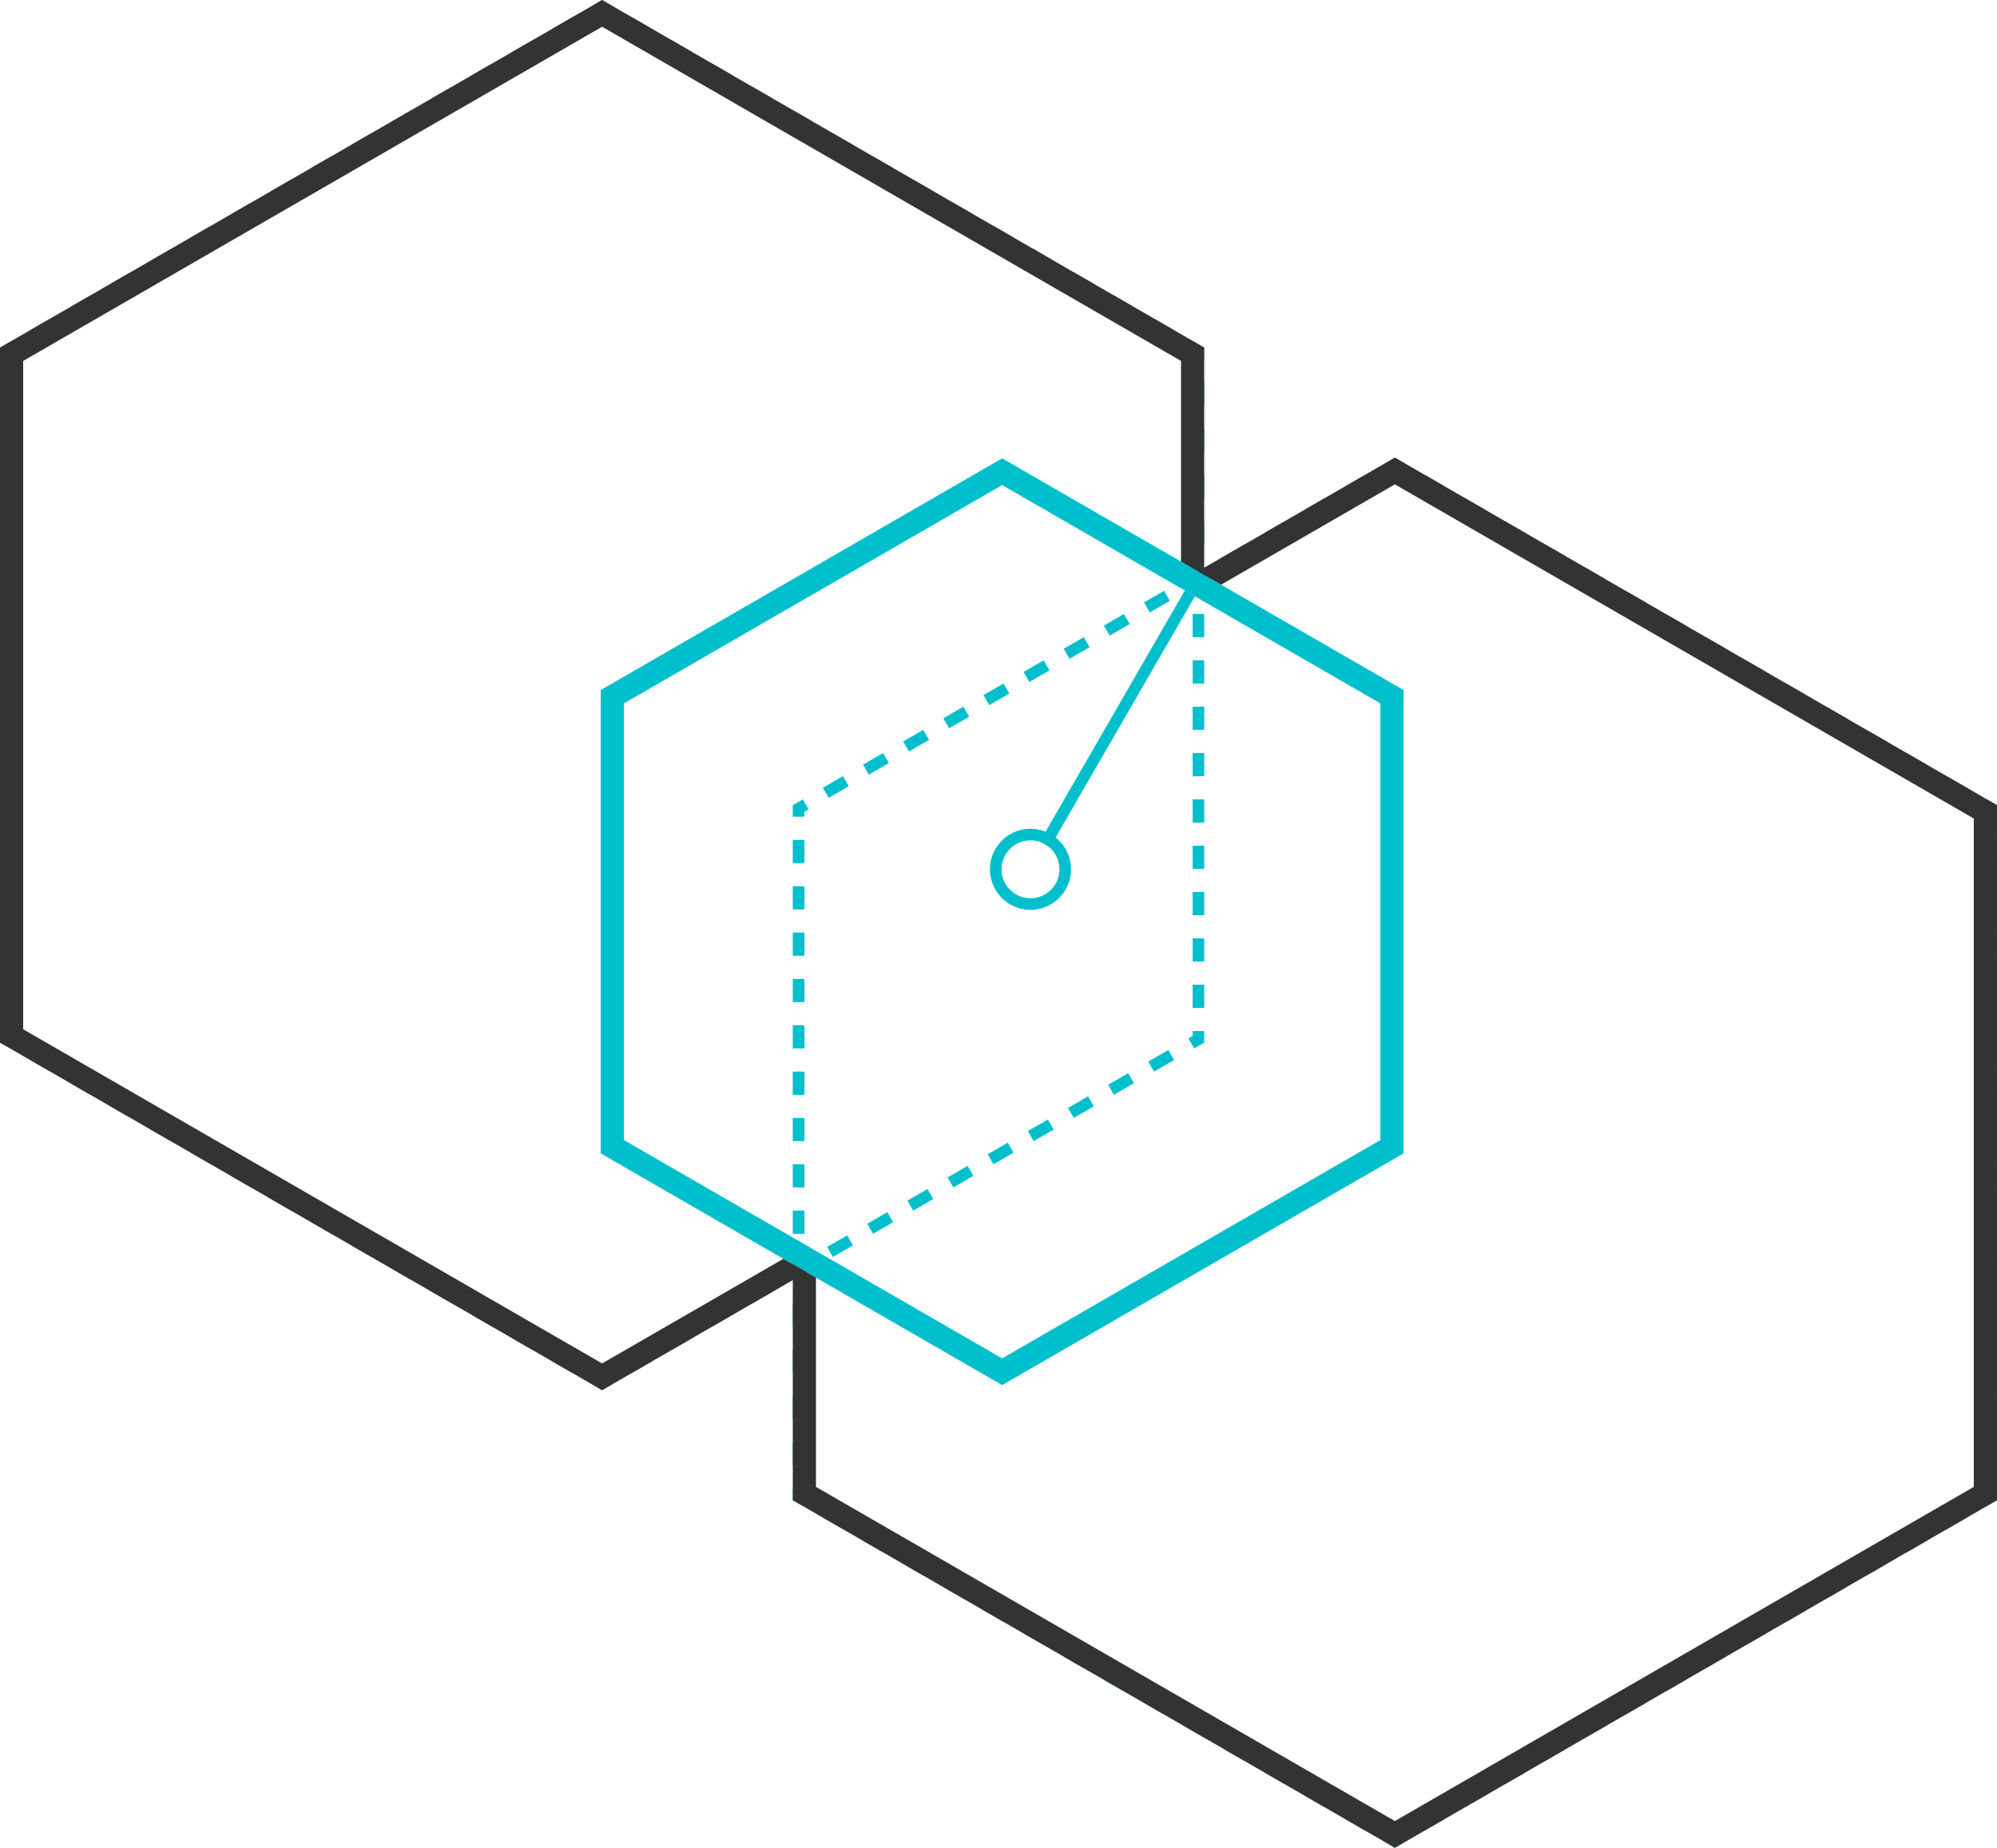
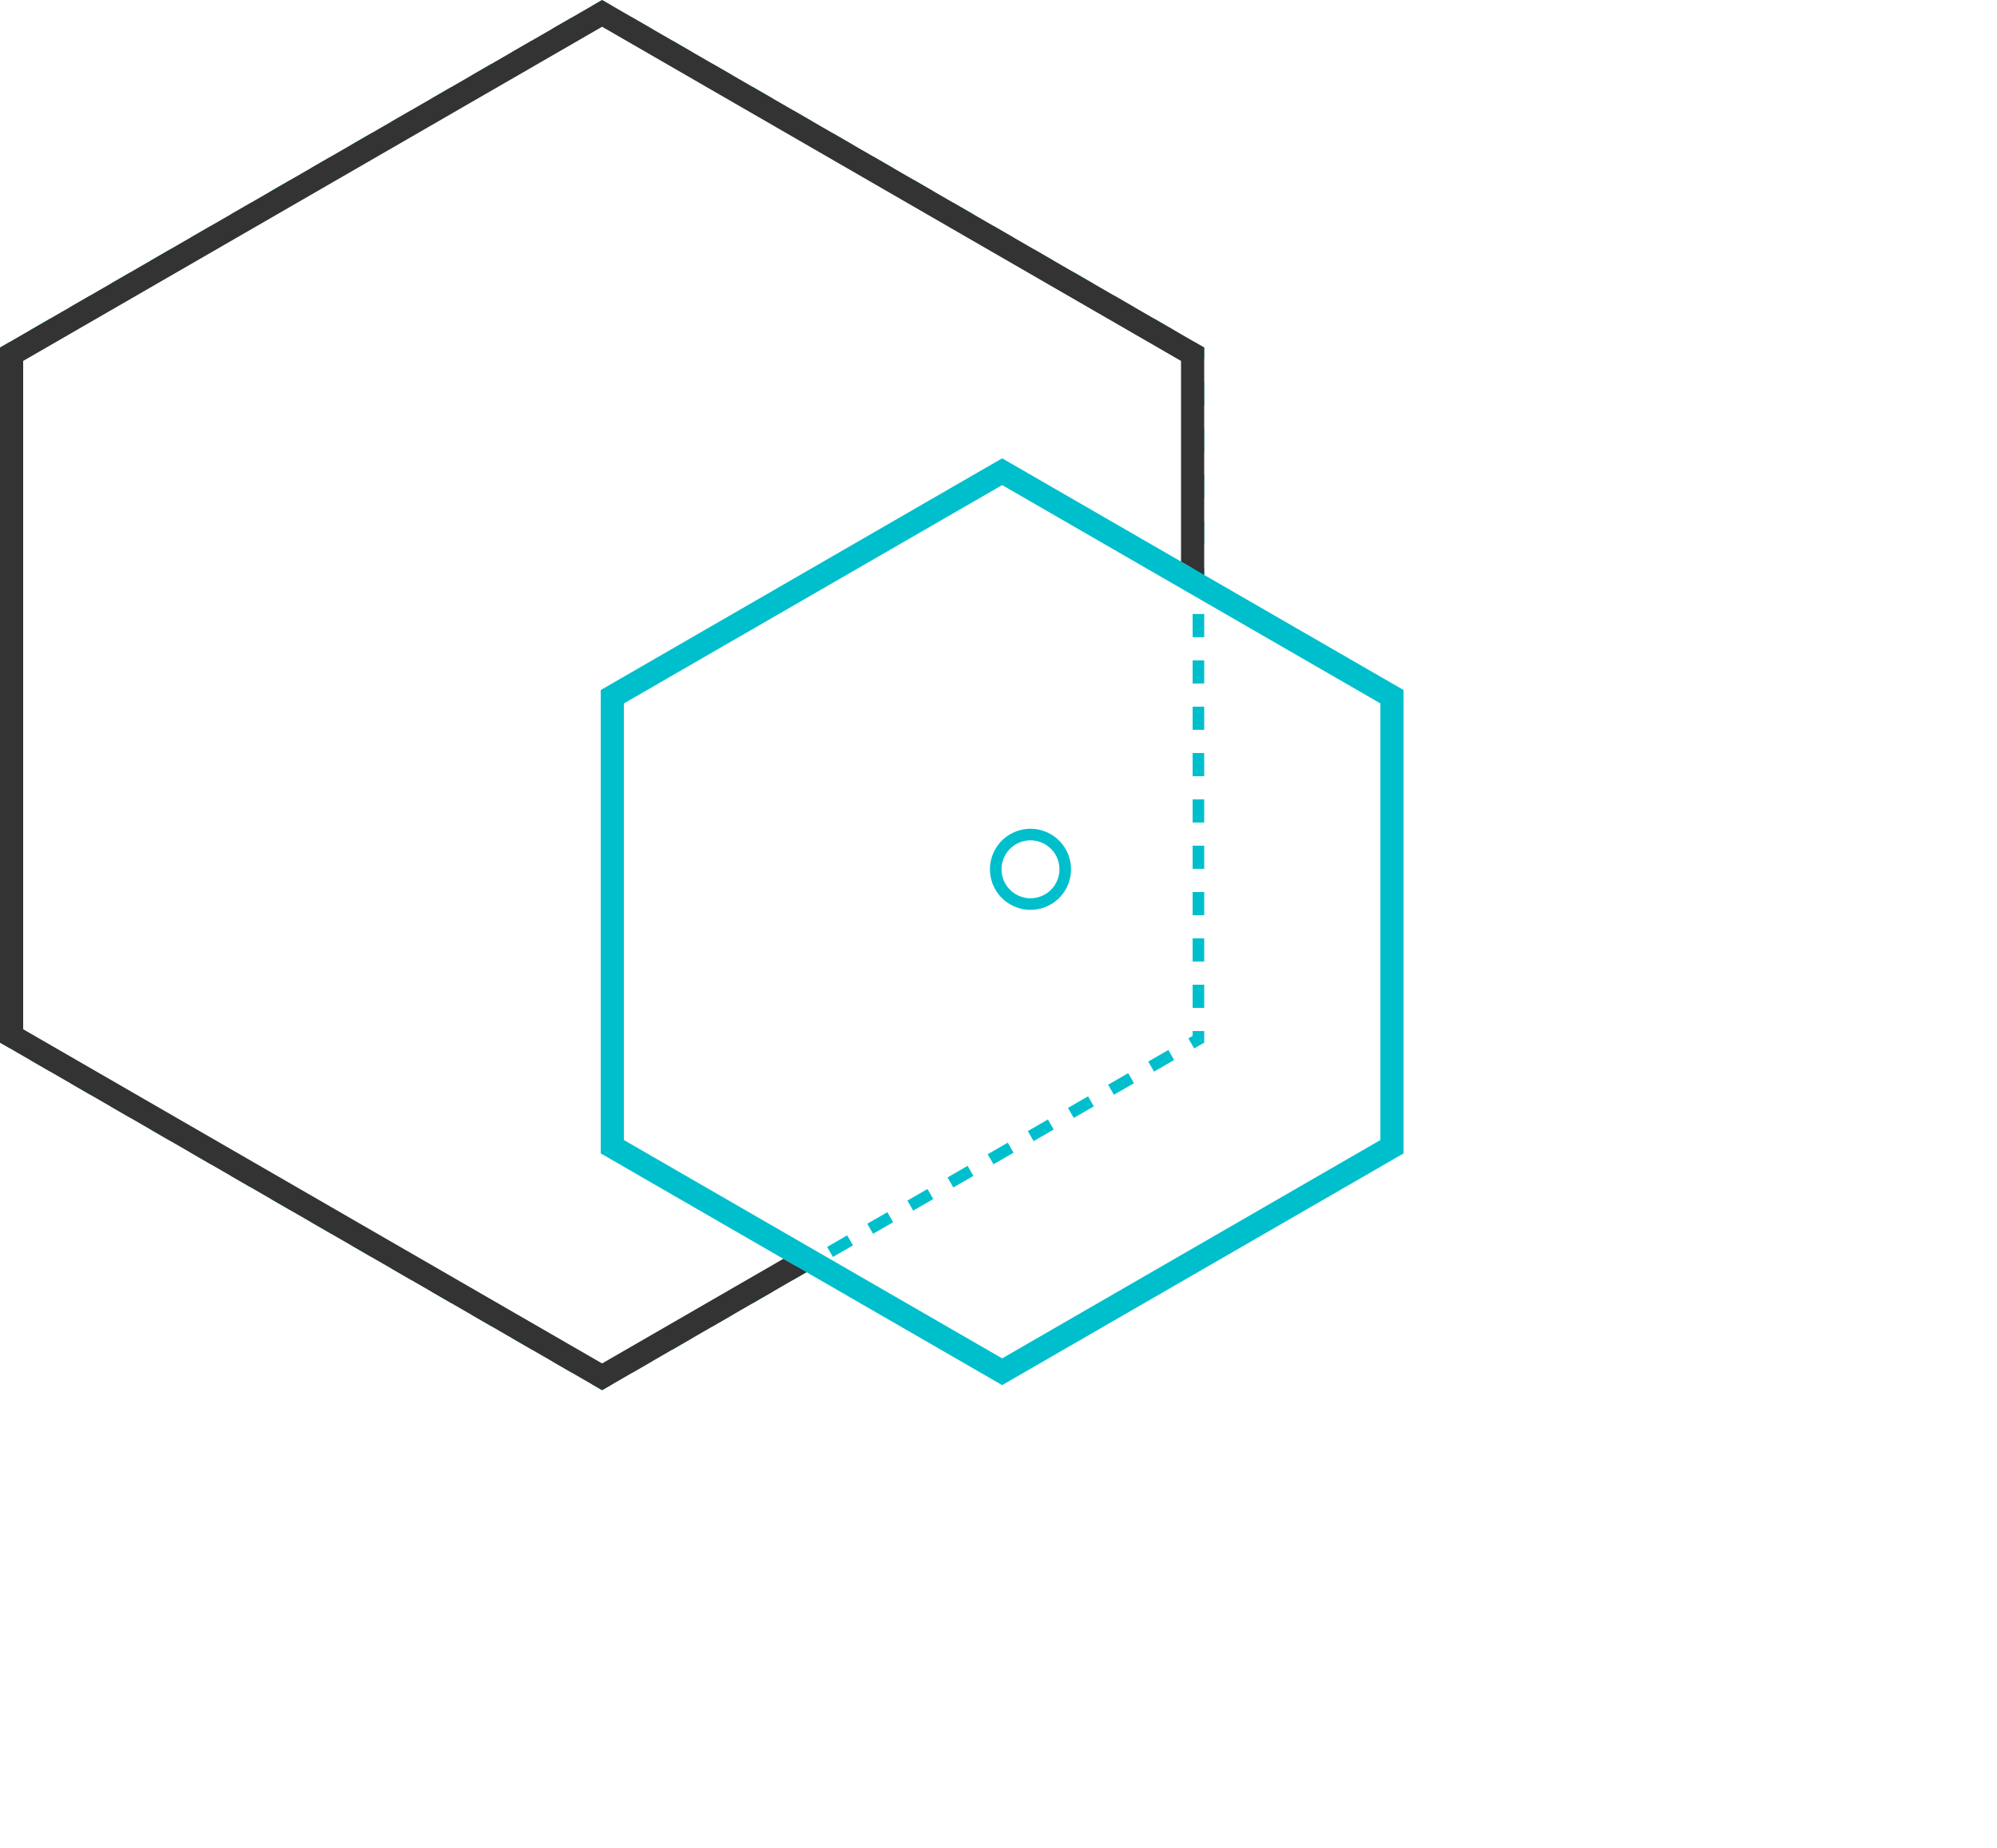
<svg xmlns="http://www.w3.org/2000/svg" fill="none" version="1.1" width="172.34" height="159.5" viewBox="0 0 172.34 159.5">
  <g>
    <g transform="matrix(1,6.7986509755257885e-9,-6.7986509755257885e-9,1,2.689716325221525e-7,-3.1603767780552516e-7)">
      <path d="M121.126,59.562L86.485,39.562L51.844,59.562L51.844,99.562L86.485,119.562L121.126,99.562L121.126,59.562ZM119.126,60.717L86.485,41.872L53.844,60.717L53.844,98.408L86.485,117.253L119.126,98.408L119.126,60.717Z" fill-rule="evenodd" fill="#00BFCC" fill-opacity="1" />
    </g>
    <g transform="matrix(1,6.7986509755257885e-9,-6.7986509755257885e-9,1,0,-5.546598634595791e-15)">
      <path d="M52.828,0.5C52.828,0.5,51.962,0,51.962,0C51.962,0,51.096,0.5,51.096,0.5C51.096,0.5,51.596,1.366,51.596,1.366C51.596,1.366,51.962,1.155,51.962,1.155C51.962,1.155,52.328,1.366,52.328,1.366C52.328,1.366,52.828,0.5,52.828,0.5ZM49.363,1.5C49.363,1.5,49.863,2.366,49.863,2.366C49.863,2.366,48.131,3.366,48.131,3.366C48.131,3.366,47.631,2.5,47.631,2.5C47.631,2.5,49.363,1.5,49.363,1.5ZM45.899,3.5C45.899,3.5,44.167,4.5,44.167,4.5C44.167,4.5,44.667,5.366,44.667,5.366C44.667,5.366,46.399,4.366,46.399,4.366C46.399,4.366,45.899,3.5,45.899,3.5ZM42.435,5.5C42.435,5.5,42.935,6.366,42.935,6.366C42.935,6.366,41.203,7.366,41.203,7.366C41.203,7.366,40.703,6.5,40.703,6.5C40.703,6.5,42.435,5.5,42.435,5.5ZM38.971,7.5C38.971,7.5,39.471,8.366,39.471,8.366C39.471,8.366,37.739,9.366,37.739,9.366C37.739,9.366,37.239,8.5,37.239,8.5C37.239,8.5,38.971,7.5,38.971,7.5ZM35.507,9.5C35.507,9.5,36.007,10.366,36.007,10.366C36.007,10.366,34.275,11.366,34.275,11.366C34.275,11.366,33.775,10.5,33.775,10.5C33.775,10.5,35.507,9.5,35.507,9.5ZM32.043,11.5C32.043,11.5,32.543,12.366,32.543,12.366C32.543,12.366,30.811,13.366,30.811,13.366C30.811,13.366,30.311,12.5,30.311,12.5C30.311,12.5,32.043,11.5,32.043,11.5ZM28.579,13.5C28.579,13.5,29.079,14.366,29.079,14.366C29.079,14.366,27.347,15.366,27.347,15.366C27.347,15.366,26.847,14.5,26.847,14.5C26.847,14.5,28.579,13.5,28.579,13.5ZM25.115,15.5C25.115,15.5,25.615,16.366,25.615,16.366C25.615,16.366,23.883,17.366,23.883,17.366C23.883,17.366,23.383,16.5,23.383,16.5C23.383,16.5,25.115,15.5,25.115,15.5ZM21.651,17.5C21.651,17.5,22.151,18.366,22.151,18.366C22.151,18.366,20.419,19.366,20.419,19.366C20.419,19.366,19.919,18.5,19.919,18.5C19.919,18.5,21.651,17.5,21.651,17.5ZM18.187,19.5C18.187,19.5,18.687,20.366,18.687,20.366C18.687,20.366,16.955,21.366,16.955,21.366C16.955,21.366,16.455,20.5,16.455,20.5C16.455,20.5,18.187,19.5,18.187,19.5ZM14.722,21.5C14.722,21.5,15.222,22.366,15.222,22.366C15.222,22.366,13.49,23.366,13.49,23.366C13.49,23.366,12.99,22.5,12.99,22.5C12.99,22.5,14.722,21.5,14.722,21.5ZM11.258,23.5C11.258,23.5,11.758,24.366,11.758,24.366C11.758,24.366,10.026,25.366,10.026,25.366C10.026,25.366,9.526,24.5,9.526,24.5C9.526,24.5,11.258,23.5,11.258,23.5ZM7.794,25.5C7.794,25.5,8.294,26.366,8.294,26.366C8.294,26.366,6.562,27.366,6.562,27.366C6.562,27.366,6.062,26.5,6.062,26.5C6.062,26.5,7.794,25.5,7.794,25.5ZM4.33,27.5C4.33,27.5,4.83,28.366,4.83,28.366C4.83,28.366,3.098,29.366,3.098,29.366C3.098,29.366,2.598,28.5,2.598,28.5C2.598,28.5,4.33,27.5,4.33,27.5ZM8.158381206158083e-7,89C8.158381206158083e-7,89,1,89,1,89C1,89,1,89.423,1,89.423C1,89.423,1.366,89.634,1.366,89.634C1.366,89.634,0.866,90.5,0.866,90.5C0.866,90.5,8.158381206158083e-7,90,8.158381206158083e-7,90C8.158381206158083e-7,90,8.158381206158083e-7,89,8.158381206158083e-7,89ZM2.598,91.5C2.598,91.5,4.33,92.5,4.33,92.5C4.33,92.5,4.83,91.634,4.83,91.634C4.83,91.634,3.098,90.634,3.098,90.634C3.098,90.634,2.598,91.5,2.598,91.5ZM6.062,93.5C6.062,93.5,7.794,94.5,7.794,94.5C7.794,94.5,8.294,93.634,8.294,93.634C8.294,93.634,6.562,92.634,6.562,92.634C6.562,92.634,6.062,93.5,6.062,93.5ZM9.526,95.5C9.526,95.5,11.258,96.5,11.258,96.5C11.258,96.5,11.758,95.634,11.758,95.634C11.758,95.634,10.026,94.634,10.026,94.634C10.026,94.634,9.526,95.5,9.526,95.5ZM12.99,97.5C12.99,97.5,14.722,98.5,14.722,98.5C14.722,98.5,15.222,97.634,15.222,97.634C15.222,97.634,13.49,96.634,13.49,96.634C13.49,96.634,12.99,97.5,12.99,97.5ZM16.455,99.5C16.455,99.5,18.187,100.5,18.187,100.5C18.187,100.5,18.687,99.634,18.687,99.634C18.687,99.634,16.955,98.634,16.955,98.634C16.955,98.634,16.455,99.5,16.455,99.5ZM19.919,101.5C19.919,101.5,21.651,102.5,21.651,102.5C21.651,102.5,22.151,101.634,22.151,101.634C22.151,101.634,20.419,100.634,20.419,100.634C20.419,100.634,19.919,101.5,19.919,101.5ZM23.383,103.5C23.383,103.5,25.115,104.5,25.115,104.5C25.115,104.5,25.615,103.634,25.615,103.634C25.615,103.634,23.883,102.634,23.883,102.634C23.883,102.634,23.383,103.5,23.383,103.5ZM26.847,105.5C26.847,105.5,28.579,106.5,28.579,106.5C28.579,106.5,29.079,105.634,29.079,105.634C29.079,105.634,27.347,104.634,27.347,104.634C27.347,104.634,26.847,105.5,26.847,105.5ZM30.311,107.5C30.311,107.5,32.043,108.5,32.043,108.5C32.043,108.5,32.543,107.634,32.543,107.634C32.543,107.634,30.811,106.634,30.811,106.634C30.811,106.634,30.311,107.5,30.311,107.5ZM33.775,109.5C33.775,109.5,35.507,110.5,35.507,110.5C35.507,110.5,36.007,109.634,36.007,109.634C36.007,109.634,34.275,108.634,34.275,108.634C34.275,108.634,33.775,109.5,33.775,109.5ZM37.239,111.5C37.239,111.5,38.971,112.5,38.971,112.5C38.971,112.5,39.471,111.634,39.471,111.634C39.471,111.634,37.739,110.634,37.739,110.634C37.739,110.634,37.239,111.5,37.239,111.5ZM40.703,113.5C40.703,113.5,42.435,114.5,42.435,114.5C42.435,114.5,42.935,113.634,42.935,113.634C42.935,113.634,41.203,112.634,41.203,112.634C41.203,112.634,40.703,113.5,40.703,113.5ZM44.167,115.5C44.167,115.5,45.899,116.5,45.899,116.5C45.899,116.5,46.399,115.634,46.399,115.634C46.399,115.634,44.667,114.634,44.667,114.634C44.667,114.634,44.167,115.5,44.167,115.5ZM47.631,117.5C47.631,117.5,49.363,118.5,49.363,118.5C49.363,118.5,49.863,117.634,49.863,117.634C49.863,117.634,48.131,116.634,48.131,116.634C48.131,116.634,47.631,117.5,47.631,117.5ZM51.096,119.5C51.096,119.5,51.962,120,51.962,120C51.962,120,52.828,119.5,52.828,119.5C52.828,119.5,52.328,118.634,52.328,118.634C52.328,118.634,51.962,118.845,51.962,118.845C51.962,118.845,51.596,118.634,51.596,118.634C51.596,118.634,51.096,119.5,51.096,119.5ZM54.56,118.5C54.56,118.5,56.292,117.5,56.292,117.5C56.292,117.5,55.792,116.634,55.792,116.634C55.792,116.634,54.06,117.634,54.06,117.634C54.06,117.634,54.56,118.5,54.56,118.5ZM58.024,116.5C58.024,116.5,59.756,115.5,59.756,115.5C59.756,115.5,59.256,114.634,59.256,114.634C59.256,114.634,57.524,115.634,57.524,115.634C57.524,115.634,58.024,116.5,58.024,116.5ZM61.488,114.5C61.488,114.5,63.22,113.5,63.22,113.5C63.22,113.5,62.72,112.634,62.72,112.634C62.72,112.634,60.988,113.634,60.988,113.634C60.988,113.634,61.488,114.5,61.488,114.5ZM64.952,112.5C64.952,112.5,66.684,111.5,66.684,111.5C66.684,111.5,66.184,110.634,66.184,110.634C66.184,110.634,64.452,111.634,64.452,111.634C64.452,111.634,64.952,112.5,64.952,112.5ZM68.416,110.5C68.416,110.5,70.148,109.5,70.148,109.5C70.148,109.5,69.648,108.634,69.648,108.634C69.648,108.634,67.916,109.634,67.916,109.634C67.916,109.634,68.416,110.5,68.416,110.5ZM71.88,108.5C71.88,108.5,73.612,107.5,73.612,107.5C73.612,107.5,73.112,106.634,73.112,106.634C73.112,106.634,71.38,107.634,71.38,107.634C71.38,107.634,71.88,108.5,71.88,108.5ZM75.344,106.5C75.344,106.5,77.076,105.5,77.076,105.5C77.076,105.5,76.576,104.634,76.576,104.634C76.576,104.634,74.844,105.634,74.844,105.634C74.844,105.634,75.344,106.5,75.344,106.5ZM78.808,104.5C78.808,104.5,80.54,103.5,80.54,103.5C80.54,103.5,80.04,102.634,80.04,102.634C80.04,102.634,78.308,103.634,78.308,103.634C78.308,103.634,78.808,104.5,78.808,104.5ZM82.272,102.5C82.272,102.5,84.005,101.5,84.005,101.5C84.005,101.5,83.505,100.634,83.505,100.634C83.505,100.634,81.772,101.634,81.772,101.634C81.772,101.634,82.272,102.5,82.272,102.5ZM85.737,100.5C85.737,100.5,87.469,99.5,87.469,99.5C87.469,99.5,86.969,98.634,86.969,98.634C86.969,98.634,85.237,99.634,85.237,99.634C85.237,99.634,85.737,100.5,85.737,100.5ZM89.201,98.5C89.201,98.5,90.933,97.5,90.933,97.5C90.933,97.5,90.433,96.634,90.433,96.634C90.433,96.634,88.701,97.634,88.701,97.634C88.701,97.634,89.201,98.5,89.201,98.5ZM92.665,96.5C92.665,96.5,94.397,95.5,94.397,95.5C94.397,95.5,93.897,94.634,93.897,94.634C93.897,94.634,92.165,95.634,92.165,95.634C92.165,95.634,92.665,96.5,92.665,96.5ZM96.129,94.5C96.129,94.5,97.861,93.5,97.861,93.5C97.861,93.5,97.361,92.634,97.361,92.634C97.361,92.634,95.629,93.634,95.629,93.634C95.629,93.634,96.129,94.5,96.129,94.5ZM99.593,92.5C99.593,92.5,101.325,91.5,101.325,91.5C101.325,91.5,100.825,90.634,100.825,90.634C100.825,90.634,99.093,91.634,99.093,91.634C99.093,91.634,99.593,92.5,99.593,92.5ZM103.923,31C103.923,31,102.923,31,102.923,31C102.923,31,102.923,30.577,102.923,30.577C102.923,30.577,102.557,30.366,102.557,30.366C102.557,30.366,103.057,29.5,103.057,29.5C103.057,29.5,103.923,30,103.923,30C103.923,30,103.923,31,103.923,31ZM101.325,28.5C101.325,28.5,100.825,29.366,100.825,29.366C100.825,29.366,99.093,28.366,99.093,28.366C99.093,28.366,99.593,27.5,99.593,27.5C99.593,27.5,101.325,28.5,101.325,28.5ZM97.861,26.5C97.861,26.5,97.361,27.366,97.361,27.366C97.361,27.366,95.629,26.366,95.629,26.366C95.629,26.366,96.129,25.5,96.129,25.5C96.129,25.5,97.861,26.5,97.861,26.5ZM94.397,24.5C94.397,24.5,93.897,25.366,93.897,25.366C93.897,25.366,92.165,24.366,92.165,24.366C92.165,24.366,92.665,23.5,92.665,23.5C92.665,23.5,94.397,24.5,94.397,24.5ZM90.933,22.5C90.933,22.5,90.433,23.366,90.433,23.366C90.433,23.366,88.701,22.366,88.701,22.366C88.701,22.366,89.201,21.5,89.201,21.5C89.201,21.5,90.933,22.5,90.933,22.5ZM87.469,20.5C87.469,20.5,86.969,21.366,86.969,21.366C86.969,21.366,85.237,20.366,85.237,20.366C85.237,20.366,85.737,19.5,85.737,19.5C85.737,19.5,87.469,20.5,87.469,20.5ZM84.005,18.5C84.005,18.5,83.505,19.366,83.505,19.366C83.505,19.366,81.772,18.366,81.772,18.366C81.772,18.366,82.272,17.5,82.272,17.5C82.272,17.5,84.005,18.5,84.005,18.5ZM80.54,16.5C80.54,16.5,80.04,17.366,80.04,17.366C80.04,17.366,78.308,16.366,78.308,16.366C78.308,16.366,78.808,15.5,78.808,15.5C78.808,15.5,80.54,16.5,80.54,16.5ZM77.076,14.5C77.076,14.5,76.576,15.366,76.576,15.366C76.576,15.366,74.844,14.366,74.844,14.366C74.844,14.366,75.344,13.5,75.344,13.5C75.344,13.5,77.076,14.5,77.076,14.5ZM73.612,12.5C73.612,12.5,73.112,13.366,73.112,13.366C73.112,13.366,71.38,12.366,71.38,12.366C71.38,12.366,71.88,11.5,71.88,11.5C71.88,11.5,73.612,12.5,73.612,12.5ZM70.148,10.5C70.148,10.5,69.648,11.366,69.648,11.366C69.648,11.366,67.916,10.366,67.916,10.366C67.916,10.366,68.416,9.5,68.416,9.5C68.416,9.5,70.148,10.5,70.148,10.5ZM66.684,8.5C66.684,8.5,66.184,9.366,66.184,9.366C66.184,9.366,64.452,8.366,64.452,8.366C64.452,8.366,64.952,7.5,64.952,7.5C64.952,7.5,66.684,8.5,66.684,8.5ZM63.22,6.5C63.22,6.5,62.72,7.366,62.72,7.366C62.72,7.366,60.988,6.366,60.988,6.366C60.988,6.366,61.488,5.5,61.488,5.5C61.488,5.5,63.22,6.5,63.22,6.5ZM59.756,4.5C59.756,4.5,59.256,5.366,59.256,5.366C59.256,5.366,57.524,4.366,57.524,4.366C57.524,4.366,58.024,3.5,58.024,3.5C58.024,3.5,59.756,4.5,59.756,4.5ZM56.292,2.5C56.292,2.5,55.792,3.366,55.792,3.366C55.792,3.366,54.06,2.366,54.06,2.366C54.06,2.366,54.56,1.5,54.56,1.5C54.56,1.5,56.292,2.5,56.292,2.5ZM103.923,33C103.923,33,102.923,33,102.923,33C102.923,33,102.923,35,102.923,35C102.923,35,103.923,35,103.923,35C103.923,35,103.923,33,103.923,33ZM103.923,37C103.923,37,102.923,37,102.923,37C102.923,37,102.923,39,102.923,39C102.923,39,103.923,39,103.923,39C103.923,39,103.923,37,103.923,37ZM103.923,41C103.923,41,102.923,41,102.923,41C102.923,41,102.923,43,102.923,43C102.923,43,103.923,43,103.923,43C103.923,43,103.923,41,103.923,41ZM103.923,45C103.923,45,102.923,45,102.923,45C102.923,45,102.923,47,102.923,47C102.923,47,103.923,47,103.923,47C103.923,47,103.923,45,103.923,45ZM103.923,49C103.923,49,102.923,49,102.923,49C102.923,49,102.923,51,102.923,51C102.923,51,103.923,51,103.923,51C103.923,51,103.923,49,103.923,49ZM103.923,53C103.923,53,102.923,53,102.923,53C102.923,53,102.923,55,102.923,55C102.923,55,103.923,55,103.923,55C103.923,55,103.923,53,103.923,53ZM103.923,57C103.923,57,102.923,57,102.923,57C102.923,57,102.923,59,102.923,59C102.923,59,103.923,59,103.923,59C103.923,59,103.923,57,103.923,57ZM103.923,61C103.923,61,102.923,61,102.923,61C102.923,61,102.923,63,102.923,63C102.923,63,103.923,63,103.923,63C103.923,63,103.923,61,103.923,61ZM103.923,65C103.923,65,102.923,65,102.923,65C102.923,65,102.923,67,102.923,67C102.923,67,103.923,67,103.923,67C103.923,67,103.923,65,103.923,65ZM103.923,69C103.923,69,102.923,69,102.923,69C102.923,69,102.923,71,102.923,71C102.923,71,103.923,71,103.923,71C103.923,71,103.923,69,103.923,69ZM103.923,73C103.923,73,102.923,73,102.923,73C102.923,73,102.923,75,102.923,75C102.923,75,103.923,75,103.923,75C103.923,75,103.923,73,103.923,73ZM103.923,77C103.923,77,102.923,77,102.923,77C102.923,77,102.923,79,102.923,79C102.923,79,103.923,79,103.923,79C103.923,79,103.923,77,103.923,77ZM103.923,81C103.923,81,102.923,81,102.923,81C102.923,81,102.923,83,102.923,83C102.923,83,103.923,83,103.923,83C103.923,83,103.923,81,103.923,81ZM103.923,85C103.923,85,102.923,85,102.923,85C102.923,85,102.923,87,102.923,87C102.923,87,103.923,87,103.923,87C103.923,87,103.923,85,103.923,85ZM103.923,89C103.923,89,102.923,89,102.923,89C102.923,89,102.923,89.423,102.923,89.423C102.923,89.423,102.557,89.634,102.557,89.634C102.557,89.634,103.057,90.5,103.057,90.5C103.057,90.5,103.923,90,103.923,90C103.923,90,103.923,89,103.923,89ZM8.158381206158083e-7,87C8.158381206158083e-7,87,1,87,1,87C1,87,1,85,1,85C1,85,8.158381206158083e-7,85,8.158381206158083e-7,85C8.158381206158083e-7,85,8.158381206158083e-7,87,8.158381206158083e-7,87ZM8.158381206158083e-7,83C8.158381206158083e-7,83,1,83,1,83C1,83,1,81,1,81C1,81,8.158381206158083e-7,81,8.158381206158083e-7,81C8.158381206158083e-7,81,8.158381206158083e-7,83,8.158381206158083e-7,83ZM8.158381206158083e-7,79C8.158381206158083e-7,79,1,79,1,79C1,79,1,77,1,77C1,77,8.158381206158083e-7,77,8.158381206158083e-7,77C8.158381206158083e-7,77,8.158381206158083e-7,79,8.158381206158083e-7,79ZM8.158381206158083e-7,75C8.158381206158083e-7,75,1,75,1,75C1,75,1,73,1,73C1,73,8.158381206158083e-7,73,8.158381206158083e-7,73C8.158381206158083e-7,73,8.158381206158083e-7,75,8.158381206158083e-7,75ZM8.158381206158083e-7,71C8.158381206158083e-7,71,1,71,1,71C1,71,1,69,1,69C1,69,8.158381206158083e-7,69,8.158381206158083e-7,69C8.158381206158083e-7,69,8.158381206158083e-7,71,8.158381206158083e-7,71ZM8.158381206158083e-7,67C8.158381206158083e-7,67,1,67,1,67C1,67,1,65,1,65C1,65,8.158381206158083e-7,65,8.158381206158083e-7,65C8.158381206158083e-7,65,8.158381206158083e-7,67,8.158381206158083e-7,67ZM8.158381206158083e-7,63C8.158381206158083e-7,63,1,63,1,63C1,63,1,61,1,61C1,61,8.158381206158083e-7,61,8.158381206158083e-7,61C8.158381206158083e-7,61,8.158381206158083e-7,63,8.158381206158083e-7,63ZM8.158381206158083e-7,59C8.158381206158083e-7,59,1,59,1,59C1,59,1,57,1,57C1,57,8.158381206158083e-7,57,8.158381206158083e-7,57C8.158381206158083e-7,57,8.158381206158083e-7,59,8.158381206158083e-7,59ZM8.158381206158083e-7,55C8.158381206158083e-7,55,1,55,1,55C1,55,1,53,1,53C1,53,8.158381206158083e-7,53,8.158381206158083e-7,53C8.158381206158083e-7,53,8.158381206158083e-7,55,8.158381206158083e-7,55ZM8.158381206158083e-7,51C8.158381206158083e-7,51,1,51,1,51C1,51,1,49,1,49C1,49,8.158381206158083e-7,49,8.158381206158083e-7,49C8.158381206158083e-7,49,8.158381206158083e-7,51,8.158381206158083e-7,51ZM8.158381206158083e-7,47C8.158381206158083e-7,47,1,47,1,47C1,47,1,45,1,45C1,45,8.158381206158083e-7,45,8.158381206158083e-7,45C8.158381206158083e-7,45,8.158381206158083e-7,47,8.158381206158083e-7,47ZM8.158381206158083e-7,43C8.158381206158083e-7,43,1,43,1,43C1,43,1,41,1,41C1,41,8.158381206158083e-7,41,8.158381206158083e-7,41C8.158381206158083e-7,41,8.158381206158083e-7,43,8.158381206158083e-7,43ZM8.158381206158083e-7,39C8.158381206158083e-7,39,1,39,1,39C1,39,1,37,1,37C1,37,8.158381206158083e-7,37,8.158381206158083e-7,37C8.158381206158083e-7,37,8.158381206158083e-7,39,8.158381206158083e-7,39ZM8.158381206158083e-7,35C8.158381206158083e-7,35,1,35,1,35C1,35,1,33,1,33C1,33,8.158381206158083e-7,33,8.158381206158083e-7,33C8.158381206158083e-7,33,8.158381206158083e-7,35,8.158381206158083e-7,35ZM8.158381206158083e-7,31C8.158381206158083e-7,31,1,31,1,31C1,31,1,30.577,1,30.577C1,30.577,1.366,30.366,1.366,30.366C1.366,30.366,0.866,29.5,0.866,29.5C0.866,29.5,8.158381206158083e-7,30,8.158381206158083e-7,30C8.158381206158083e-7,30,8.158381206158083e-7,31,8.158381206158083e-7,31Z" fill-rule="evenodd" fill="#00BFCC" fill-opacity="1" />
    </g>
    <g transform="matrix(1,6.7986509755257885e-9,-6.7986509755257885e-9,1,2.685500390953166e-7,-4.651366083407993e-7)">
-       <path d="M121.244,40C121.244,40,120.378,39.5,120.378,39.5C120.378,39.5,119.512,40,119.512,40C119.512,40,120.012,40.867,120.012,40.867C120.012,40.867,120.378,40.655,120.378,40.655C120.378,40.655,120.744,40.867,120.744,40.867C120.744,40.867,121.244,40,121.244,40ZM117.779,41C117.779,41,118.279,41.867,118.279,41.867C118.279,41.867,116.547,42.867,116.547,42.867C116.547,42.867,116.047,42,116.047,42C116.047,42,117.779,41,117.779,41ZM114.315,43C114.315,43,112.583,44,112.583,44C112.583,44,113.083,44.867,113.083,44.867C113.083,44.867,114.815,43.867,114.815,43.867C114.815,43.867,114.315,43,114.315,43ZM110.851,45C110.851,45,111.351,45.867,111.351,45.867C111.351,45.867,109.619,46.867,109.619,46.867C109.619,46.867,109.119,46,109.119,46C109.119,46,110.851,45,110.851,45ZM107.387,47C107.387,47,107.887,47.867,107.887,47.867C107.887,47.867,106.155,48.867,106.155,48.867C106.155,48.867,105.655,48,105.655,48C105.655,48,107.387,47,107.387,47ZM103.923,49C103.923,49,104.423,49.866,104.423,49.866C104.423,49.866,102.691,50.866,102.691,50.866C102.691,50.866,102.191,50,102.191,50C102.191,50,103.923,49,103.923,49ZM100.459,51C100.459,51,100.959,51.866,100.959,51.866C100.959,51.866,99.227,52.866,99.227,52.866C99.227,52.866,98.727,52,98.727,52C98.727,52,100.459,51,100.459,51ZM96.995,53C96.995,53,97.495,53.866,97.495,53.866C97.495,53.866,95.763,54.866,95.763,54.866C95.763,54.866,95.263,54,95.263,54C95.263,54,96.995,53,96.995,53ZM93.531,55C93.531,55,94.031,55.866,94.031,55.866C94.031,55.866,92.299,56.866,92.299,56.866C92.299,56.866,91.799,56,91.799,56C91.799,56,93.531,55,93.531,55ZM90.067,57C90.067,57,90.567,57.866,90.567,57.866C90.567,57.866,88.835,58.866,88.835,58.866C88.835,58.866,88.335,58,88.335,58C88.335,58,90.067,57,90.067,57ZM86.603,59C86.603,59,87.103,59.866,87.103,59.866C87.103,59.866,85.371,60.866,85.371,60.866C85.371,60.866,84.871,60,84.871,60C84.871,60,86.603,59,86.603,59ZM83.138,61C83.138,61,83.638,61.866,83.638,61.866C83.638,61.866,81.906,62.866,81.906,62.866C81.906,62.866,81.406,62,81.406,62C81.406,62,83.138,61,83.138,61ZM79.674,63C79.674,63,80.174,63.866,80.174,63.866C80.174,63.866,78.442,64.866,78.442,64.866C78.442,64.866,77.942,64,77.942,64C77.942,64,79.674,63,79.674,63ZM76.21,65C76.21,65,76.71,65.866,76.71,65.866C76.71,65.866,74.978,66.866,74.978,66.866C74.978,66.866,74.478,66,74.478,66C74.478,66,76.21,65,76.21,65ZM72.746,67C72.746,67,73.246,67.866,73.246,67.866C73.246,67.866,71.514,68.866,71.514,68.866C71.514,68.866,71.014,68,71.014,68C71.014,68,72.746,67,72.746,67ZM68.416,128.5C68.416,128.5,69.416,128.5,69.416,128.5C69.416,128.5,69.416,128.923,69.416,128.923C69.416,128.923,69.782,129.134,69.782,129.134C69.782,129.134,69.282,130,69.282,130C69.282,130,68.416,129.5,68.416,129.5C68.416,129.5,68.416,128.5,68.416,128.5ZM71.014,131C71.014,131,72.746,132,72.746,132C72.746,132,73.246,131.134,73.246,131.134C73.246,131.134,71.514,130.134,71.514,130.134C71.514,130.134,71.014,131,71.014,131ZM74.478,133C74.478,133,76.21,134,76.21,134C76.21,134,76.71,133.134,76.71,133.134C76.71,133.134,74.978,132.134,74.978,132.134C74.978,132.134,74.478,133,74.478,133ZM77.942,135C77.942,135,79.674,136,79.674,136C79.674,136,80.174,135.134,80.174,135.134C80.174,135.134,78.442,134.134,78.442,134.134C78.442,134.134,77.942,135,77.942,135ZM81.406,137C81.406,137,83.138,138,83.138,138C83.138,138,83.638,137.134,83.638,137.134C83.638,137.134,81.906,136.134,81.906,136.134C81.906,136.134,81.406,137,81.406,137ZM84.871,139C84.871,139,86.603,140,86.603,140C86.603,140,87.103,139.134,87.103,139.134C87.103,139.134,85.371,138.134,85.371,138.134C85.371,138.134,84.871,139,84.871,139ZM88.335,141C88.335,141,90.067,142,90.067,142C90.067,142,90.567,141.134,90.567,141.134C90.567,141.134,88.835,140.134,88.835,140.134C88.835,140.134,88.335,141,88.335,141ZM91.799,143C91.799,143,93.531,144,93.531,144C93.531,144,94.031,143.134,94.031,143.134C94.031,143.134,92.299,142.134,92.299,142.134C92.299,142.134,91.799,143,91.799,143ZM95.263,145C95.263,145,96.995,146,96.995,146C96.995,146,97.495,145.134,97.495,145.134C97.495,145.134,95.763,144.134,95.763,144.134C95.763,144.134,95.263,145,95.263,145ZM98.727,147C98.727,147,100.459,148,100.459,148C100.459,148,100.959,147.134,100.959,147.134C100.959,147.134,99.227,146.134,99.227,146.134C99.227,146.134,98.727,147,98.727,147ZM102.191,149C102.191,149,103.923,150,103.923,150C103.923,150,104.423,149.134,104.423,149.134C104.423,149.134,102.691,148.134,102.691,148.134C102.691,148.134,102.191,149,102.191,149ZM105.655,151C105.655,151,107.387,152,107.387,152C107.387,152,107.887,151.134,107.887,151.134C107.887,151.134,106.155,150.134,106.155,150.134C106.155,150.134,105.655,151,105.655,151ZM109.119,153C109.119,153,110.851,154,110.851,154C110.851,154,111.351,153.134,111.351,153.134C111.351,153.134,109.619,152.134,109.619,152.134C109.619,152.134,109.119,153,109.119,153ZM112.583,155C112.583,155,114.315,156,114.315,156C114.315,156,114.815,155.134,114.815,155.134C114.815,155.134,113.083,154.134,113.083,154.134C113.083,154.134,112.583,155,112.583,155ZM116.047,157C116.047,157,117.779,158,117.779,158C117.779,158,118.279,157.134,118.279,157.134C118.279,157.134,116.547,156.134,116.547,156.134C116.547,156.134,116.047,157,116.047,157ZM119.512,159C119.512,159,120.378,159.5,120.378,159.5C120.378,159.5,121.244,159,121.244,159C121.244,159,120.744,158.134,120.744,158.134C120.744,158.134,120.378,158.345,120.378,158.345C120.378,158.345,120.012,158.134,120.012,158.134C120.012,158.134,119.512,159,119.512,159ZM122.976,158C122.976,158,124.708,157,124.708,157C124.708,157,124.208,156.134,124.208,156.134C124.208,156.134,122.476,157.134,122.476,157.134C122.476,157.134,122.976,158,122.976,158ZM126.44,156C126.44,156,128.172,155,128.172,155C128.172,155,127.672,154.134,127.672,154.134C127.672,154.134,125.94,155.134,125.94,155.134C125.94,155.134,126.44,156,126.44,156ZM129.904,154C129.904,154,131.636,153,131.636,153C131.636,153,131.136,152.134,131.136,152.134C131.136,152.134,129.404,153.134,129.404,153.134C129.404,153.134,129.904,154,129.904,154ZM133.368,152C133.368,152,135.1,151,135.1,151C135.1,151,134.6,150.134,134.6,150.134C134.6,150.134,132.868,151.134,132.868,151.134C132.868,151.134,133.368,152,133.368,152ZM136.832,150C136.832,150,138.564,149,138.564,149C138.564,149,138.064,148.134,138.064,148.134C138.064,148.134,136.332,149.134,136.332,149.134C136.332,149.134,136.832,150,136.832,150ZM140.296,148C140.296,148,142.028,147,142.028,147C142.028,147,141.528,146.134,141.528,146.134C141.528,146.134,139.796,147.134,139.796,147.134C139.796,147.134,140.296,148,140.296,148ZM143.76,146C143.76,146,145.492,145,145.492,145C145.492,145,144.992,144.134,144.992,144.134C144.992,144.134,143.26,145.134,143.26,145.134C143.26,145.134,143.76,146,143.76,146ZM147.224,144C147.224,144,148.956,143,148.956,143C148.956,143,148.456,142.134,148.456,142.134C148.456,142.134,146.724,143.134,146.724,143.134C146.724,143.134,147.224,144,147.224,144ZM150.688,142C150.688,142,152.421,141,152.421,141C152.421,141,151.921,140.134,151.921,140.134C151.921,140.134,150.188,141.134,150.188,141.134C150.188,141.134,150.688,142,150.688,142ZM154.153,140C154.153,140,155.885,139,155.885,139C155.885,139,155.385,138.134,155.385,138.134C155.385,138.134,153.653,139.134,153.653,139.134C153.653,139.134,154.153,140,154.153,140ZM157.617,138C157.617,138,159.349,137,159.349,137C159.349,137,158.849,136.134,158.849,136.134C158.849,136.134,157.117,137.134,157.117,137.134C157.117,137.134,157.617,138,157.617,138ZM161.081,136C161.081,136,162.813,135,162.813,135C162.813,135,162.313,134.134,162.313,134.134C162.313,134.134,160.581,135.134,160.581,135.134C160.581,135.134,161.081,136,161.081,136ZM164.545,134C164.545,134,166.277,133,166.277,133C166.277,133,165.777,132.134,165.777,132.134C165.777,132.134,164.045,133.134,164.045,133.134C164.045,133.134,164.545,134,164.545,134ZM168.009,132C168.009,132,169.741,131,169.741,131C169.741,131,169.241,130.134,169.241,130.134C169.241,130.134,167.509,131.134,167.509,131.134C167.509,131.134,168.009,132,168.009,132ZM172.339,70.5C172.339,70.5,171.339,70.5,171.339,70.5C171.339,70.5,171.339,70.078,171.339,70.078C171.339,70.078,170.973,69.866,170.973,69.866C170.973,69.866,171.473,69,171.473,69C171.473,69,172.339,69.5,172.339,69.5C172.339,69.5,172.339,70.5,172.339,70.5ZM169.741,68C169.741,68,169.241,68.866,169.241,68.866C169.241,68.866,167.509,67.866,167.509,67.866C167.509,67.866,168.009,67,168.009,67C168.009,67,169.741,68,169.741,68ZM166.277,66C166.277,66,165.777,66.866,165.777,66.866C165.777,66.866,164.045,65.866,164.045,65.866C164.045,65.866,164.545,65,164.545,65C164.545,65,166.277,66,166.277,66ZM162.813,64C162.813,64,162.313,64.866,162.313,64.866C162.313,64.866,160.581,63.866,160.581,63.866C160.581,63.866,161.081,63,161.081,63C161.081,63,162.813,64,162.813,64ZM159.349,62C159.349,62,158.849,62.866,158.849,62.866C158.849,62.866,157.117,61.866,157.117,61.866C157.117,61.866,157.617,61,157.617,61C157.617,61,159.349,62,159.349,62ZM155.885,60C155.885,60,155.385,60.866,155.385,60.866C155.385,60.866,153.653,59.866,153.653,59.866C153.653,59.866,154.153,59,154.153,59C154.153,59,155.885,60,155.885,60ZM152.421,58C152.421,58,151.921,58.866,151.921,58.866C151.921,58.866,150.188,57.866,150.188,57.866C150.188,57.866,150.688,57,150.688,57C150.688,57,152.421,58,152.421,58ZM148.956,56C148.956,56,148.456,56.866,148.456,56.866C148.456,56.866,146.724,55.866,146.724,55.866C146.724,55.866,147.224,55,147.224,55C147.224,55,148.956,56,148.956,56ZM145.492,54C145.492,54,144.992,54.866,144.992,54.866C144.992,54.866,143.26,53.866,143.26,53.866C143.26,53.866,143.76,53,143.76,53C143.76,53,145.492,54,145.492,54ZM142.028,52C142.028,52,141.528,52.866,141.528,52.866C141.528,52.866,139.796,51.866,139.796,51.866C139.796,51.866,140.296,51,140.296,51C140.296,51,142.028,52,142.028,52ZM138.564,50C138.564,50,138.064,50.866,138.064,50.866C138.064,50.866,136.332,49.866,136.332,49.866C136.332,49.866,136.832,49,136.832,49C136.832,49,138.564,50,138.564,50ZM135.1,48C135.1,48,134.6,48.867,134.6,48.867C134.6,48.867,132.868,47.867,132.868,47.867C132.868,47.867,133.368,47,133.368,47C133.368,47,135.1,48,135.1,48ZM131.636,46C131.636,46,131.136,46.867,131.136,46.867C131.136,46.867,129.404,45.867,129.404,45.867C129.404,45.867,129.904,45,129.904,45C129.904,45,131.636,46,131.636,46ZM128.172,44C128.172,44,127.672,44.867,127.672,44.867C127.672,44.867,125.94,43.867,125.94,43.867C125.94,43.867,126.44,43,126.44,43C126.44,43,128.172,44,128.172,44ZM124.708,42C124.708,42,124.208,42.867,124.208,42.867C124.208,42.867,122.476,41.867,122.476,41.867C122.476,41.867,122.976,41,122.976,41C122.976,41,124.708,42,124.708,42ZM172.339,72.5C172.339,72.5,171.339,72.5,171.339,72.5C171.339,72.5,171.339,74.5,171.339,74.5C171.339,74.5,172.339,74.5,172.339,74.5C172.339,74.5,172.339,72.5,172.339,72.5ZM172.339,76.5C172.339,76.5,171.339,76.5,171.339,76.5C171.339,76.5,171.339,78.5,171.339,78.5C171.339,78.5,172.339,78.5,172.339,78.5C172.339,78.5,172.339,76.5,172.339,76.5ZM172.339,80.5C172.339,80.5,171.339,80.5,171.339,80.5C171.339,80.5,171.339,82.5,171.339,82.5C171.339,82.5,172.339,82.5,172.339,82.5C172.339,82.5,172.339,80.5,172.339,80.5ZM172.339,84.5C172.339,84.5,171.339,84.5,171.339,84.5C171.339,84.5,171.339,86.5,171.339,86.5C171.339,86.5,172.339,86.5,172.339,86.5C172.339,86.5,172.339,84.5,172.339,84.5ZM172.339,88.5C172.339,88.5,171.339,88.5,171.339,88.5C171.339,88.5,171.339,90.5,171.339,90.5C171.339,90.5,172.339,90.5,172.339,90.5C172.339,90.5,172.339,88.5,172.339,88.5ZM172.339,92.5C172.339,92.5,171.339,92.5,171.339,92.5C171.339,92.5,171.339,94.5,171.339,94.5C171.339,94.5,172.339,94.5,172.339,94.5C172.339,94.5,172.339,92.5,172.339,92.5ZM172.339,96.5C172.339,96.5,171.339,96.5,171.339,96.5C171.339,96.5,171.339,98.5,171.339,98.5C171.339,98.5,172.339,98.5,172.339,98.5C172.339,98.5,172.339,96.5,172.339,96.5ZM172.339,100.5C172.339,100.5,171.339,100.5,171.339,100.5C171.339,100.5,171.339,102.5,171.339,102.5C171.339,102.5,172.339,102.5,172.339,102.5C172.339,102.5,172.339,100.5,172.339,100.5ZM172.339,104.5C172.339,104.5,171.339,104.5,171.339,104.5C171.339,104.5,171.339,106.5,171.339,106.5C171.339,106.5,172.339,106.5,172.339,106.5C172.339,106.5,172.339,104.5,172.339,104.5ZM172.339,108.5C172.339,108.5,171.339,108.5,171.339,108.5C171.339,108.5,171.339,110.5,171.339,110.5C171.339,110.5,172.339,110.5,172.339,110.5C172.339,110.5,172.339,108.5,172.339,108.5ZM172.339,112.5C172.339,112.5,171.339,112.5,171.339,112.5C171.339,112.5,171.339,114.5,171.339,114.5C171.339,114.5,172.339,114.5,172.339,114.5C172.339,114.5,172.339,112.5,172.339,112.5ZM172.339,116.5C172.339,116.5,171.339,116.5,171.339,116.5C171.339,116.5,171.339,118.5,171.339,118.5C171.339,118.5,172.339,118.5,172.339,118.5C172.339,118.5,172.339,116.5,172.339,116.5ZM172.339,120.5C172.339,120.5,171.339,120.5,171.339,120.5C171.339,120.5,171.339,122.5,171.339,122.5C171.339,122.5,172.339,122.5,172.339,122.5C172.339,122.5,172.339,120.5,172.339,120.5ZM172.339,124.5C172.339,124.5,171.339,124.5,171.339,124.5C171.339,124.5,171.339,126.5,171.339,126.5C171.339,126.5,172.339,126.5,172.339,126.5C172.339,126.5,172.339,124.5,172.339,124.5ZM172.339,128.5C172.339,128.5,171.339,128.5,171.339,128.5C171.339,128.5,171.339,128.923,171.339,128.923C171.339,128.923,170.973,129.134,170.973,129.134C170.973,129.134,171.473,130,171.473,130C171.473,130,172.339,129.5,172.339,129.5C172.339,129.5,172.339,128.5,172.339,128.5ZM68.416,126.5C68.416,126.5,69.416,126.5,69.416,126.5C69.416,126.5,69.416,124.5,69.416,124.5C69.416,124.5,68.416,124.5,68.416,124.5C68.416,124.5,68.416,126.5,68.416,126.5ZM68.416,122.5C68.416,122.5,69.416,122.5,69.416,122.5C69.416,122.5,69.416,120.5,69.416,120.5C69.416,120.5,68.416,120.5,68.416,120.5C68.416,120.5,68.416,122.5,68.416,122.5ZM68.416,118.5C68.416,118.5,69.416,118.5,69.416,118.5C69.416,118.5,69.416,116.5,69.416,116.5C69.416,116.5,68.416,116.5,68.416,116.5C68.416,116.5,68.416,118.5,68.416,118.5ZM68.416,114.5C68.416,114.5,69.416,114.5,69.416,114.5C69.416,114.5,69.416,112.5,69.416,112.5C69.416,112.5,68.416,112.5,68.416,112.5C68.416,112.5,68.416,114.5,68.416,114.5ZM68.416,110.5C68.416,110.5,69.416,110.5,69.416,110.5C69.416,110.5,69.416,108.5,69.416,108.5C69.416,108.5,68.416,108.5,68.416,108.5C68.416,108.5,68.416,110.5,68.416,110.5ZM68.416,106.5C68.416,106.5,69.416,106.5,69.416,106.5C69.416,106.5,69.416,104.5,69.416,104.5C69.416,104.5,68.416,104.5,68.416,104.5C68.416,104.5,68.416,106.5,68.416,106.5ZM68.416,102.5C68.416,102.5,69.416,102.5,69.416,102.5C69.416,102.5,69.416,100.5,69.416,100.5C69.416,100.5,68.416,100.5,68.416,100.5C68.416,100.5,68.416,102.5,68.416,102.5ZM68.416,98.5C68.416,98.5,69.416,98.5,69.416,98.5C69.416,98.5,69.416,96.5,69.416,96.5C69.416,96.5,68.416,96.5,68.416,96.5C68.416,96.5,68.416,98.5,68.416,98.5ZM68.416,94.5C68.416,94.5,69.416,94.5,69.416,94.5C69.416,94.5,69.416,92.5,69.416,92.5C69.416,92.5,68.416,92.5,68.416,92.5C68.416,92.5,68.416,94.5,68.416,94.5ZM68.416,90.5C68.416,90.5,69.416,90.5,69.416,90.5C69.416,90.5,69.416,88.5,69.416,88.5C69.416,88.5,68.416,88.5,68.416,88.5C68.416,88.5,68.416,90.5,68.416,90.5ZM68.416,86.5C68.416,86.5,69.416,86.5,69.416,86.5C69.416,86.5,69.416,84.5,69.416,84.5C69.416,84.5,68.416,84.5,68.416,84.5C68.416,84.5,68.416,86.5,68.416,86.5ZM68.416,82.5C68.416,82.5,69.416,82.5,69.416,82.5C69.416,82.5,69.416,80.5,69.416,80.5C69.416,80.5,68.416,80.5,68.416,80.5C68.416,80.5,68.416,82.5,68.416,82.5ZM68.416,78.5C68.416,78.5,69.416,78.5,69.416,78.5C69.416,78.5,69.416,76.5,69.416,76.5C69.416,76.5,68.416,76.5,68.416,76.5C68.416,76.5,68.416,78.5,68.416,78.5ZM68.416,74.5C68.416,74.5,69.416,74.5,69.416,74.5C69.416,74.5,69.416,72.5,69.416,72.5C69.416,72.5,68.416,72.5,68.416,72.5C68.416,72.5,68.416,74.5,68.416,74.5ZM68.416,70.5C68.416,70.5,69.416,70.5,69.416,70.5C69.416,70.5,69.416,70.078,69.416,70.078C69.416,70.078,69.782,69.866,69.782,69.866C69.782,69.866,69.282,69,69.282,69C69.282,69,68.416,69.5,68.416,69.5C68.416,69.5,68.416,70.5,68.416,70.5Z" fill-rule="evenodd" fill="#00BFCC" fill-opacity="1" />
-     </g>
+       </g>
    <g transform="matrix(1,6.7986509755257885e-9,-6.7986509755257885e-9,1,2.685500390953166e-7,-4.6513925866520367e-7)">
-       <path d="M120.377,39.5L172.338,69.5L172.338,129.5L120.377,159.5L68.416,129.5L68.416,109.13L70.416,110.285L70.416,128.346L120.377,157.191L170.338,128.346L170.338,70.655L120.377,41.81L105.377,50.47L103.377,49.315L120.377,39.5Z" fill-rule="evenodd" fill="#333333" fill-opacity="1" />
-     </g>
+       </g>
    <g transform="matrix(1,6.7986509755257885e-9,-6.7986509755257885e-9,1,0,-2.6464077065017456e-12)">
      <path d="M51.961,2.6464076156168526e-12L103.922,30L103.922,49.63L101.922,48.476L101.922,31.155L51.961,2.309L2,31.155L2,88.845L51.961,117.691L67.602,108.66L69.602,109.815L51.961,120L-0,90L-0,30L51.961,2.6464076156168526e-12Z" fill-rule="evenodd" fill="#333333" fill-opacity="1" />
    </g>
    <g transform="matrix(-0.5,0.866,-0.866,-0.5,197.521,-12.091)">
-       <line x1="102.251" y1="50.474" x2="127.251" y2="50.474" fill-opacity="0" stroke-opacity="1" stroke="#00BFCC" fill="none" stroke-width="1" />
-     </g>
+       </g>
    <g transform="matrix(0.866,0.5,-0.5,0.866,46.872,-34.413)">
      <ellipse cx="91.152" cy="73.758" rx="3" ry="3" fill-opacity="0" stroke-opacity="1" stroke="#00BFCC" fill="none" stroke-width="1" />
    </g>
  </g>
</svg>